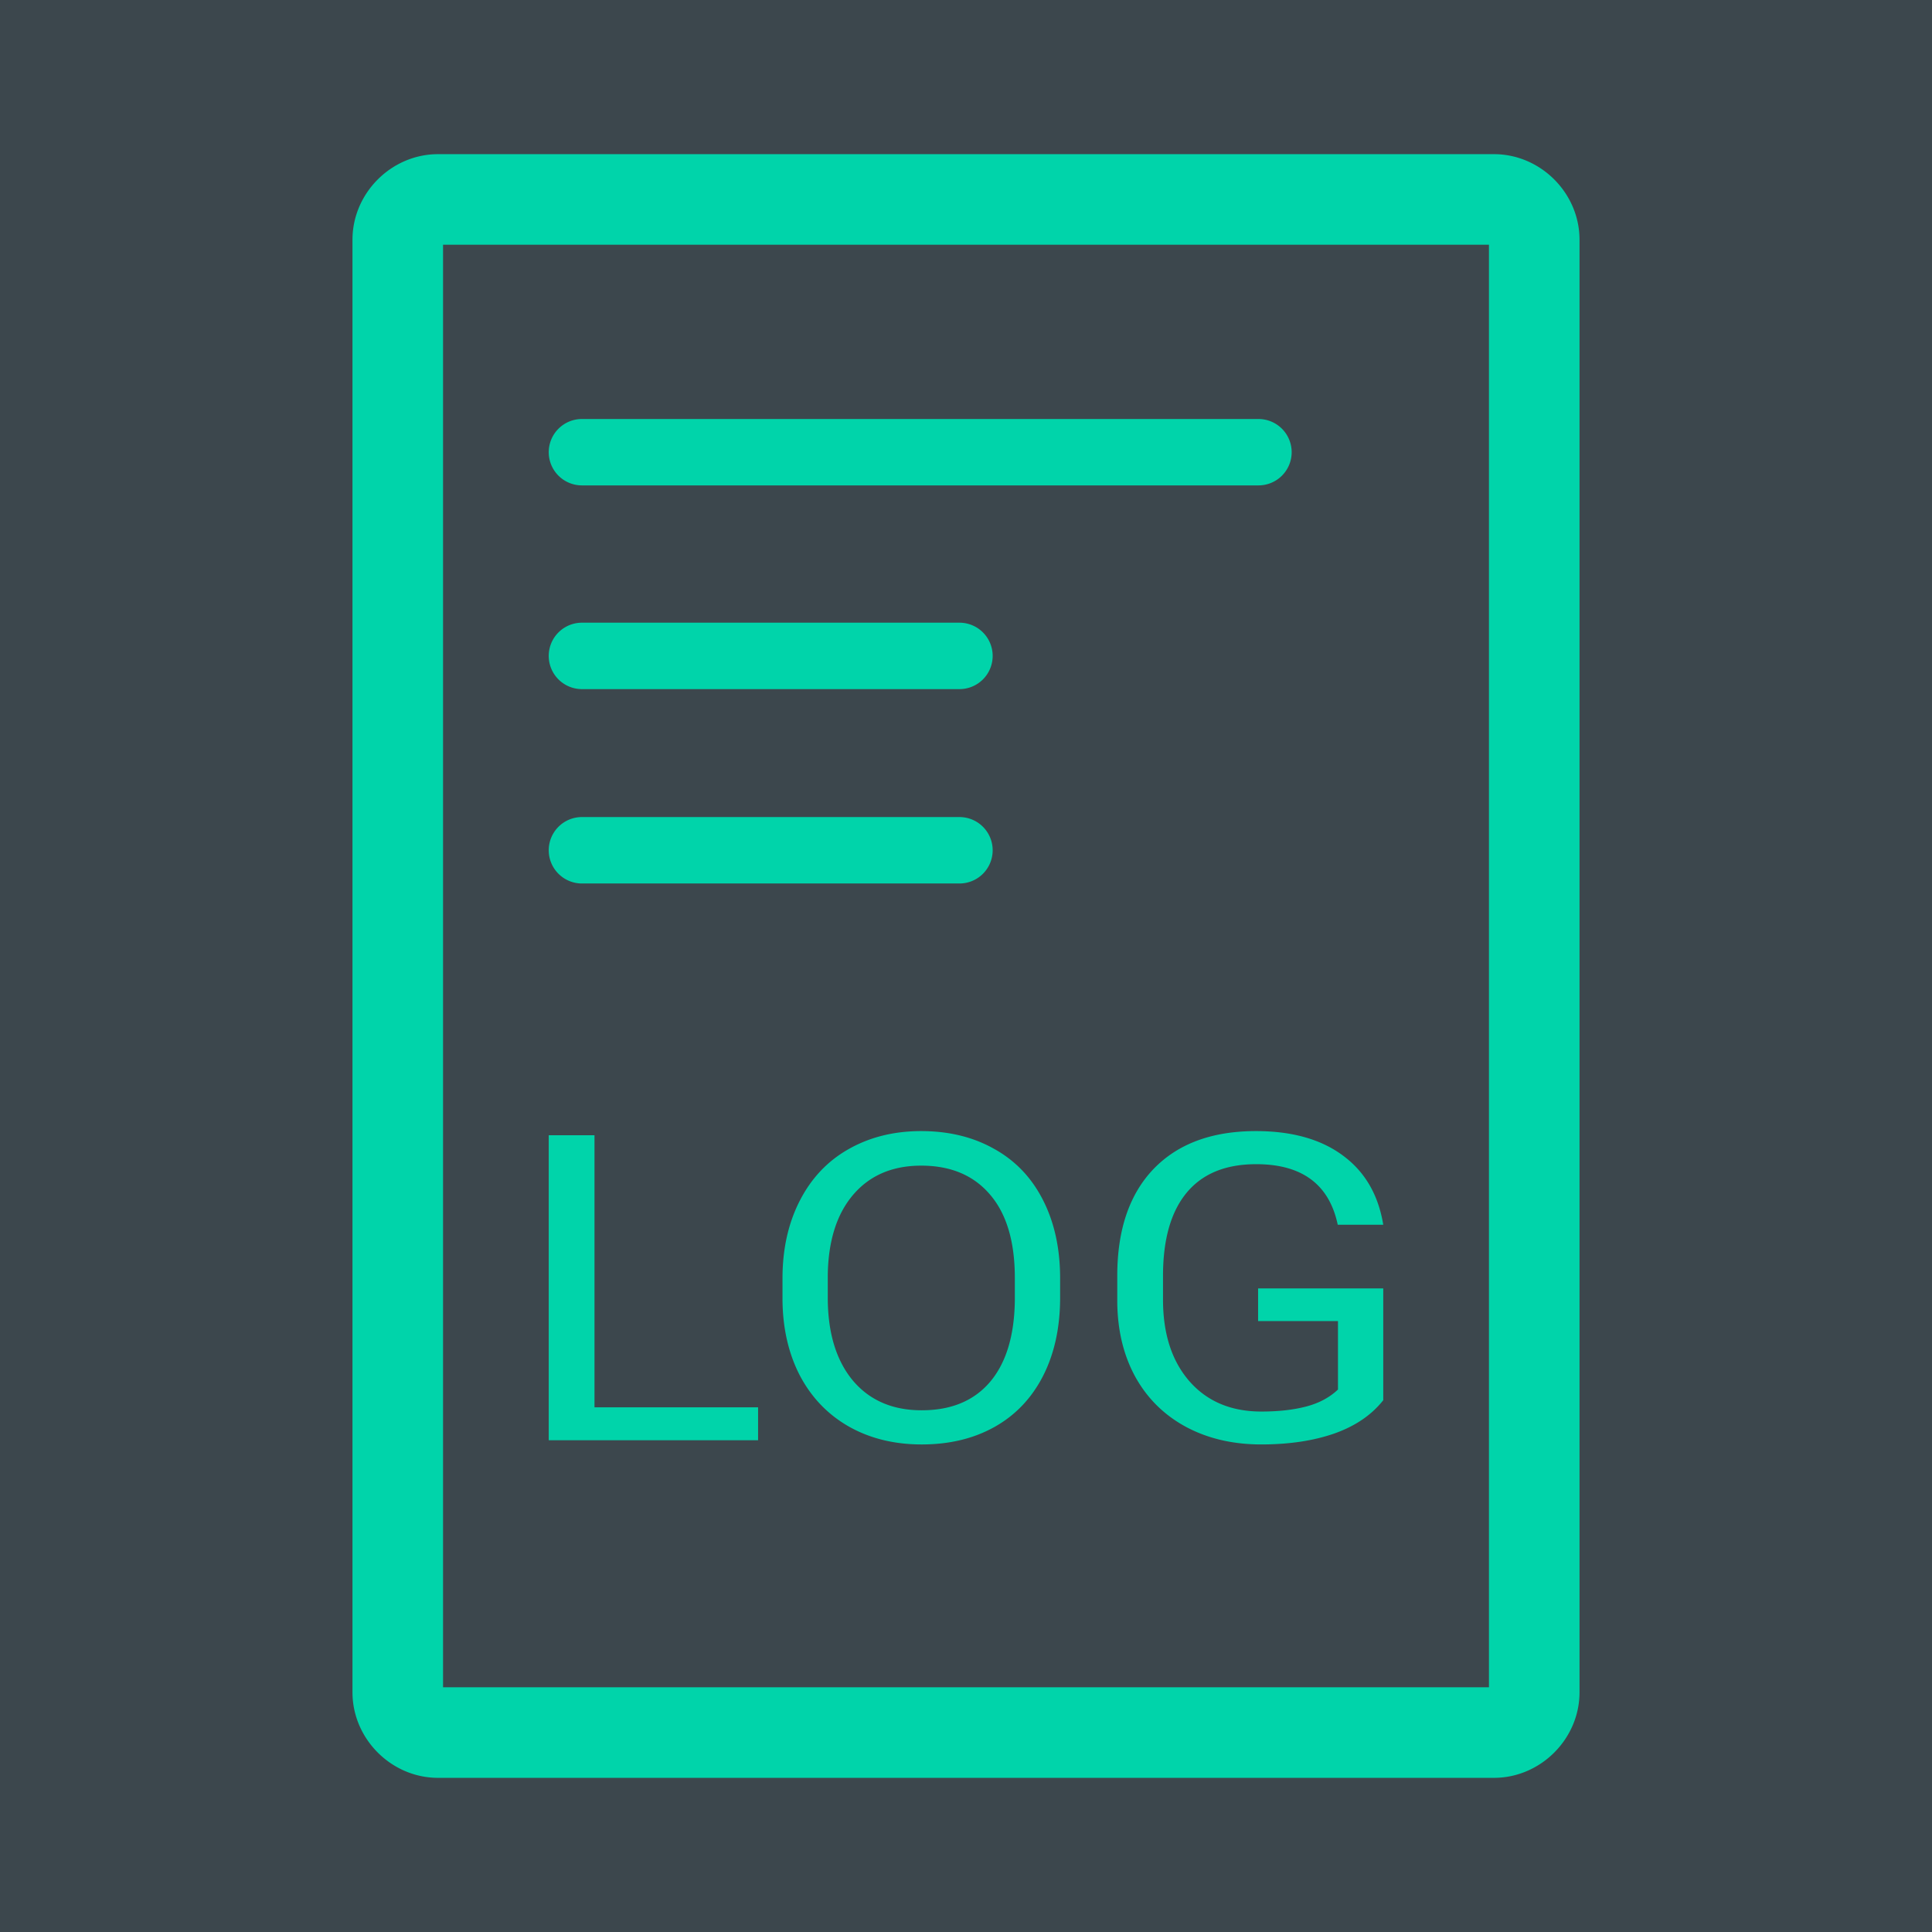
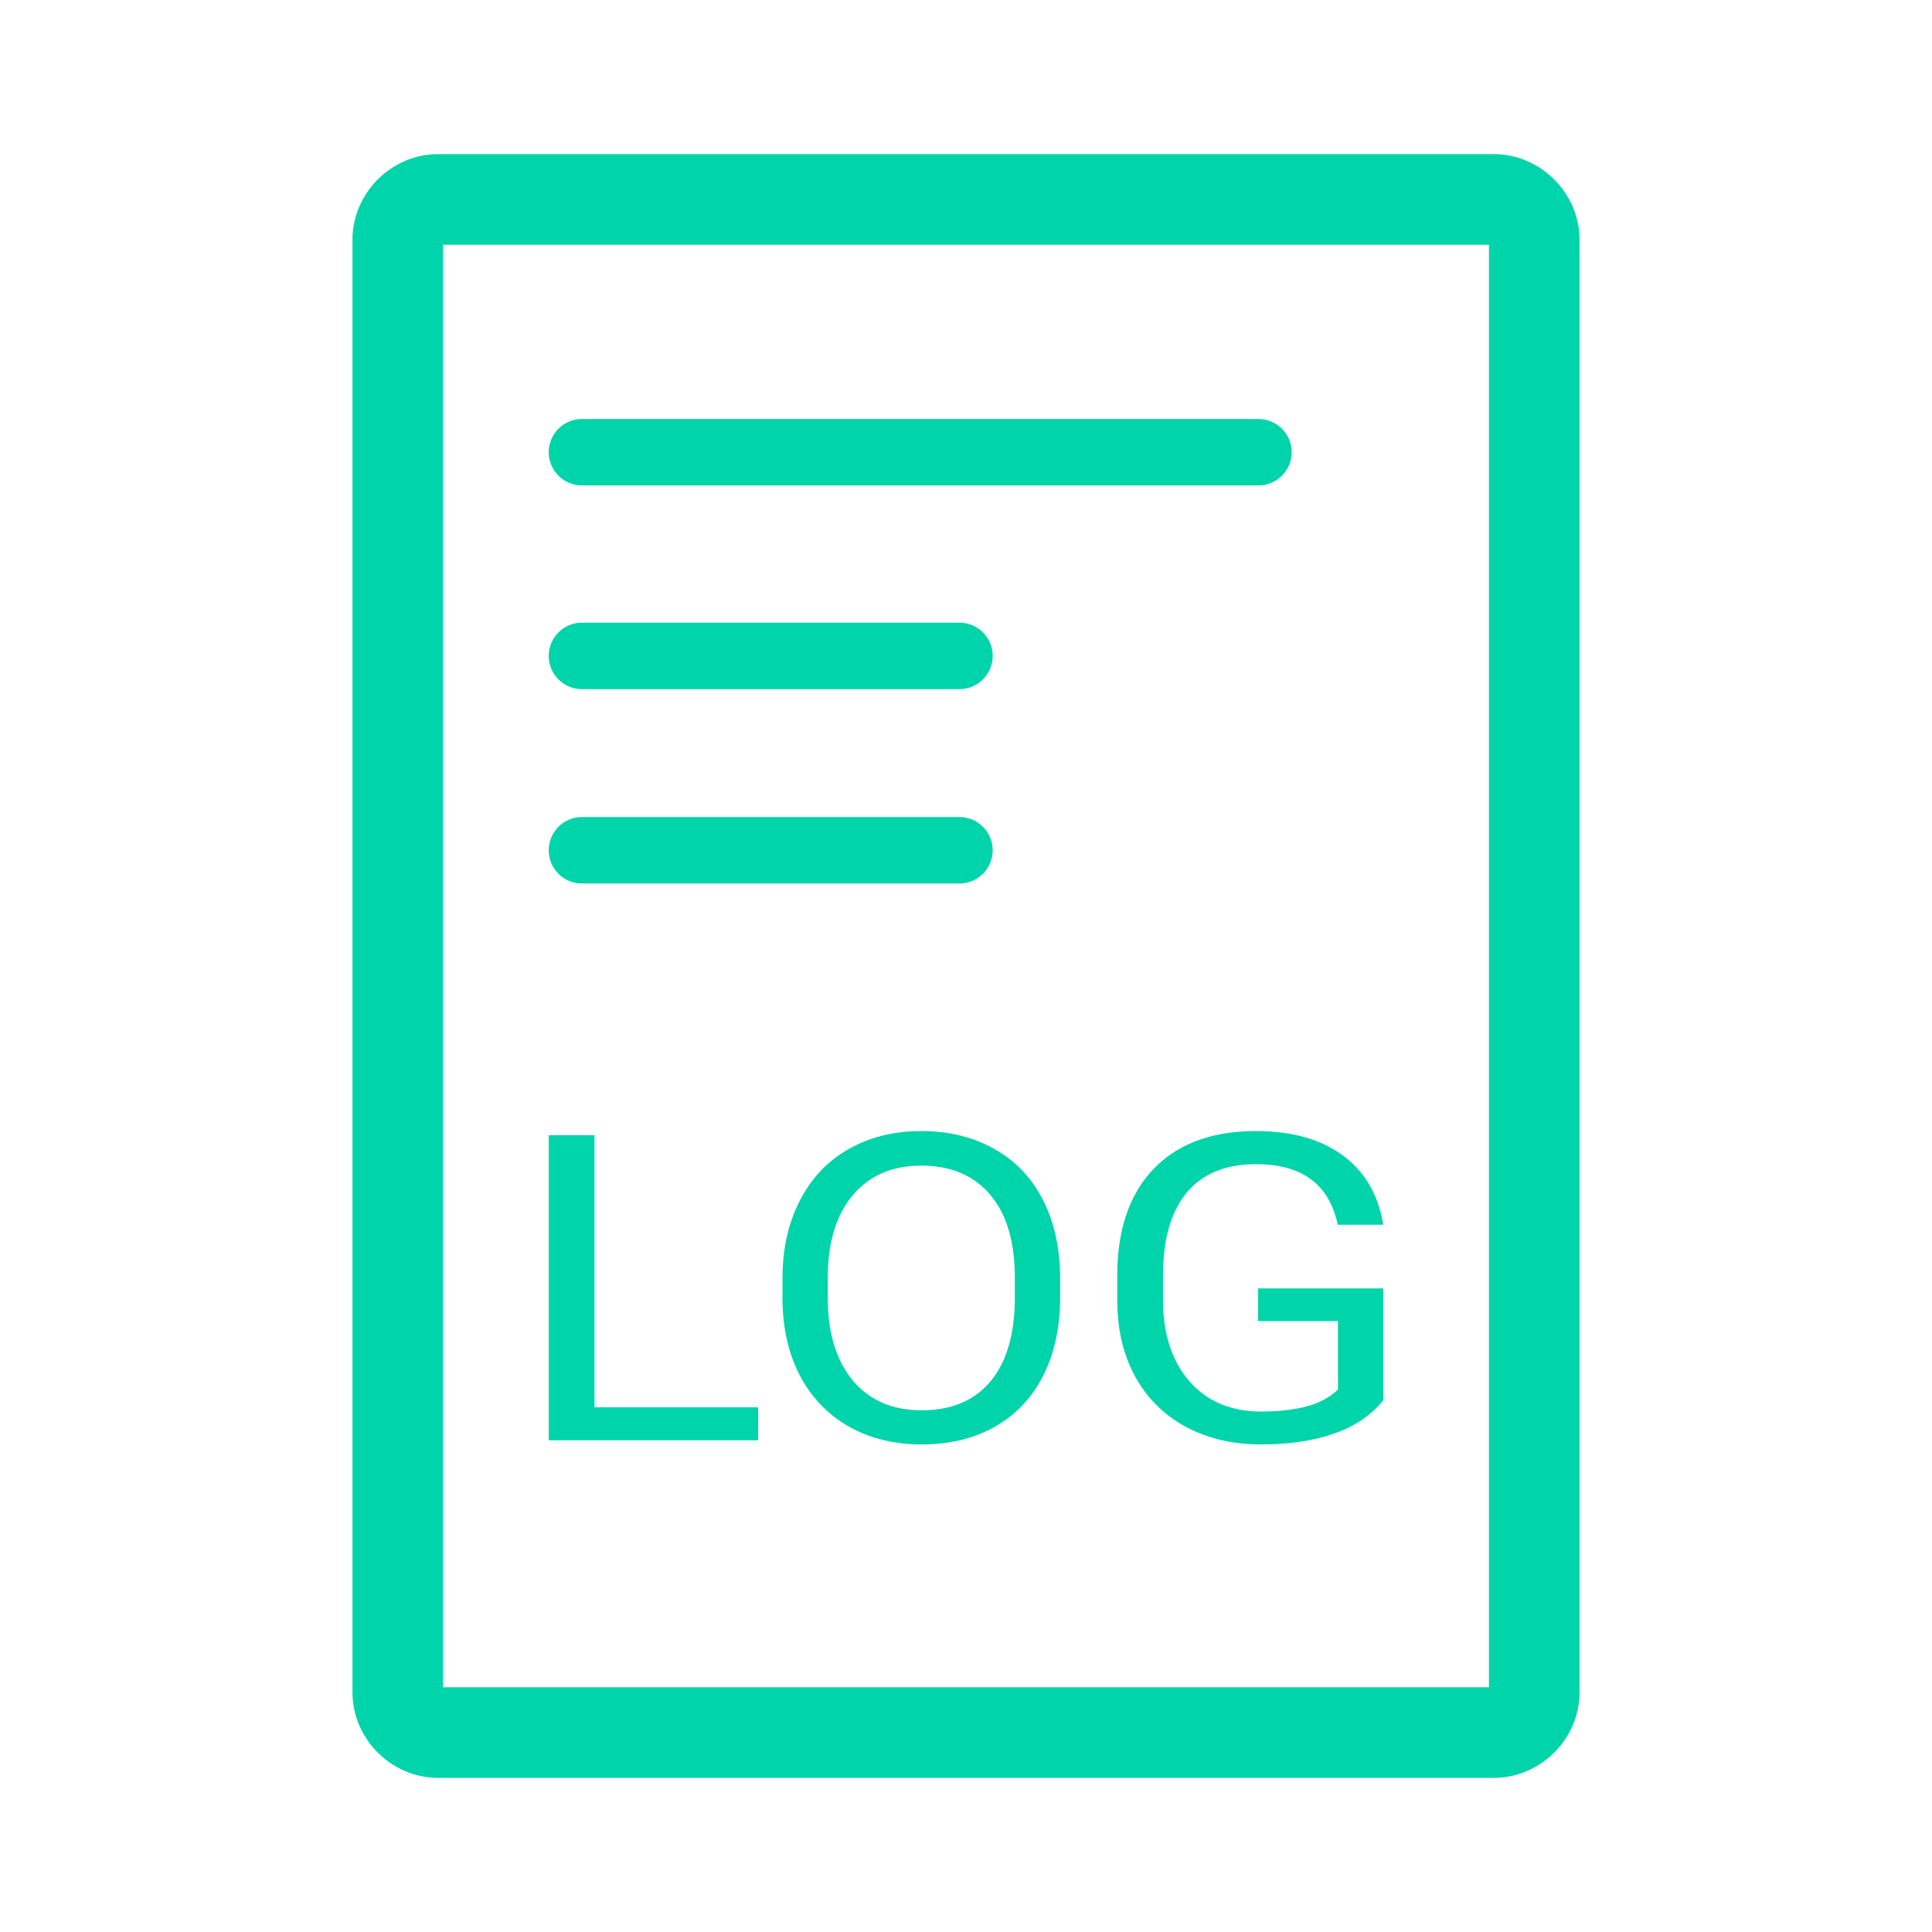
<svg xmlns="http://www.w3.org/2000/svg" xmlns:ns1="http://sodipodi.sourceforge.net/DTD/sodipodi-0.dtd" xmlns:ns2="http://www.inkscape.org/namespaces/inkscape" version="1.1" id="svg1" width="512" height="512" viewBox="0 0 512 512" ns1:docname="512x512_logs.svg" xml:space="preserve" ns2:version="1.4 (1:1.4+202410161351+e7c3feb100)" ns2:export-filename="512x512_logs.png" ns2:export-xdpi="96" ns2:export-ydpi="96">
  <defs id="defs1" />
  <ns1:namedview id="namedview1" pagecolor="#ffffff" bordercolor="#000000" borderopacity="0.25" ns2:showpageshadow="false" ns2:pageopacity="0.0" ns2:pagecheckerboard="0" ns2:deskcolor="#ffffff" showborder="false" ns2:zoom="1.0435144" ns2:cx="209.38858" ns2:cy="121.22497" ns2:window-width="1920" ns2:window-height="1002" ns2:window-x="0" ns2:window-y="0" ns2:window-maximized="1" ns2:current-layer="g1" />
  <g ns2:groupmode="layer" ns2:label="Image" id="g1">
-     <path id="rect2" style="fill:#3c474d;stroke-width:13.333;stroke-linecap:round;stroke-linejoin:round" d="M 0,0 H 512 V 512 H 0 Z" />
    <path id="text2" d="m 116.078,40.854 c -12.35,0 -22.667,10.317 -22.667,22.667 V 448.479 c 0,12.35 10.317,22.667 22.667,22.667 h 279.844 c 12.35,0 22.667,-10.317 22.667,-22.667 V 63.521 c 0,-12.35 -10.317,-22.667 -22.667,-22.667 z m 1.333,24 H 394.589 V 447.146 H 117.411 Z m 36.812,46.187 a 8.8,8.8 0 0 0 -8.802,8.802 8.8,8.8 0 0 0 8.802,8.792 h 179.281 a 8.8,8.8 0 0 0 8.802,-8.792 8.8,8.8 0 0 0 -8.802,-8.802 z m 0,53.979 a 8.8,8.8 0 0 0 -8.802,8.802 8.8,8.8 0 0 0 8.802,8.802 h 100.042 a 8.8,8.8 0 0 0 8.802,-8.802 8.8,8.8 0 0 0 -8.802,-8.802 z m 0,51.51 a 8.8,8.8 0 0 0 -8.802,8.802 8.8,8.8 0 0 0 8.802,8.802 h 100.042 a 8.8,8.8 0 0 0 8.802,-8.802 8.8,8.8 0 0 0 -8.802,-8.802 z M 244.13,299.75 c -7.204,0 -13.617,1.588 -19.229,4.771 -5.571,3.145 -9.88,7.698 -12.938,13.656 -3.058,5.958 -4.594,12.823 -4.594,20.594 v 5.823 c 0.084,7.623 1.661,14.346 4.719,20.156 3.099,5.773 7.429,10.23 13,13.375 5.571,3.108 11.962,4.667 19.167,4.667 7.372,0 13.825,-1.558 19.354,-4.667 5.529,-3.108 9.797,-7.606 12.812,-13.49 3.016,-5.921 4.521,-12.841 4.521,-20.76 v -5.104 c 0,-7.882 -1.505,-14.787 -4.521,-20.708 -3.016,-5.958 -7.335,-10.485 -12.948,-13.594 -5.571,-3.145 -12.014,-4.719 -19.344,-4.719 z m 88.708,0 c -11.644,0 -20.685,3.344 -27.135,10.042 -6.408,6.698 -9.615,16.138 -9.615,28.312 v 7.052 c 0.084,7.512 1.692,14.114 4.833,19.812 3.183,5.699 7.668,10.1 13.448,13.208 5.78,3.071 12.399,4.615 19.854,4.615 7.372,0 13.825,-0.961 19.354,-2.885 5.571,-1.961 9.9,-4.911 13,-8.833 V 341.438 h -33.167 v 8.656 h 21.167 v 18.146 c -2.22,2.109 -5.024,3.612 -8.417,4.5 -3.393,0.888 -7.351,1.333 -11.875,1.333 -8,0 -14.351,-2.661 -19.042,-7.99 -4.691,-5.366 -7.031,-12.59 -7.031,-21.656 v -6.604 c 0.042,-9.51 2.135,-16.765 6.281,-21.76 4.189,-5.033 10.322,-7.542 18.406,-7.542 12.147,0 19.353,5.347 21.615,16.042 h 12.062 c -1.298,-7.919 -4.855,-14.03 -10.677,-18.323 C 350.079,301.91 342.388,299.75 332.839,299.75 Z m -187.417,1.104 v 80.823 h 55.479 v -8.719 h -43.354 v -72.104 z m 98.708,8.052 c 7.833,0 13.925,2.575 18.281,7.719 4.356,5.107 6.531,12.447 6.531,22.031 v 6 c -0.126,9.362 -2.321,16.561 -6.594,21.594 -4.272,4.996 -10.303,7.49 -18.094,7.49 -7.749,0 -13.841,-2.646 -18.281,-7.937 -4.398,-5.329 -6.604,-12.639 -6.604,-21.927 v -5.938 c 0.126,-9.103 2.373,-16.206 6.729,-21.312 4.398,-5.144 10.408,-7.719 18.031,-7.719 z" style="fill:#00d4aa;fill-opacity:1;stroke-width:5.333" />
  </g>
</svg>